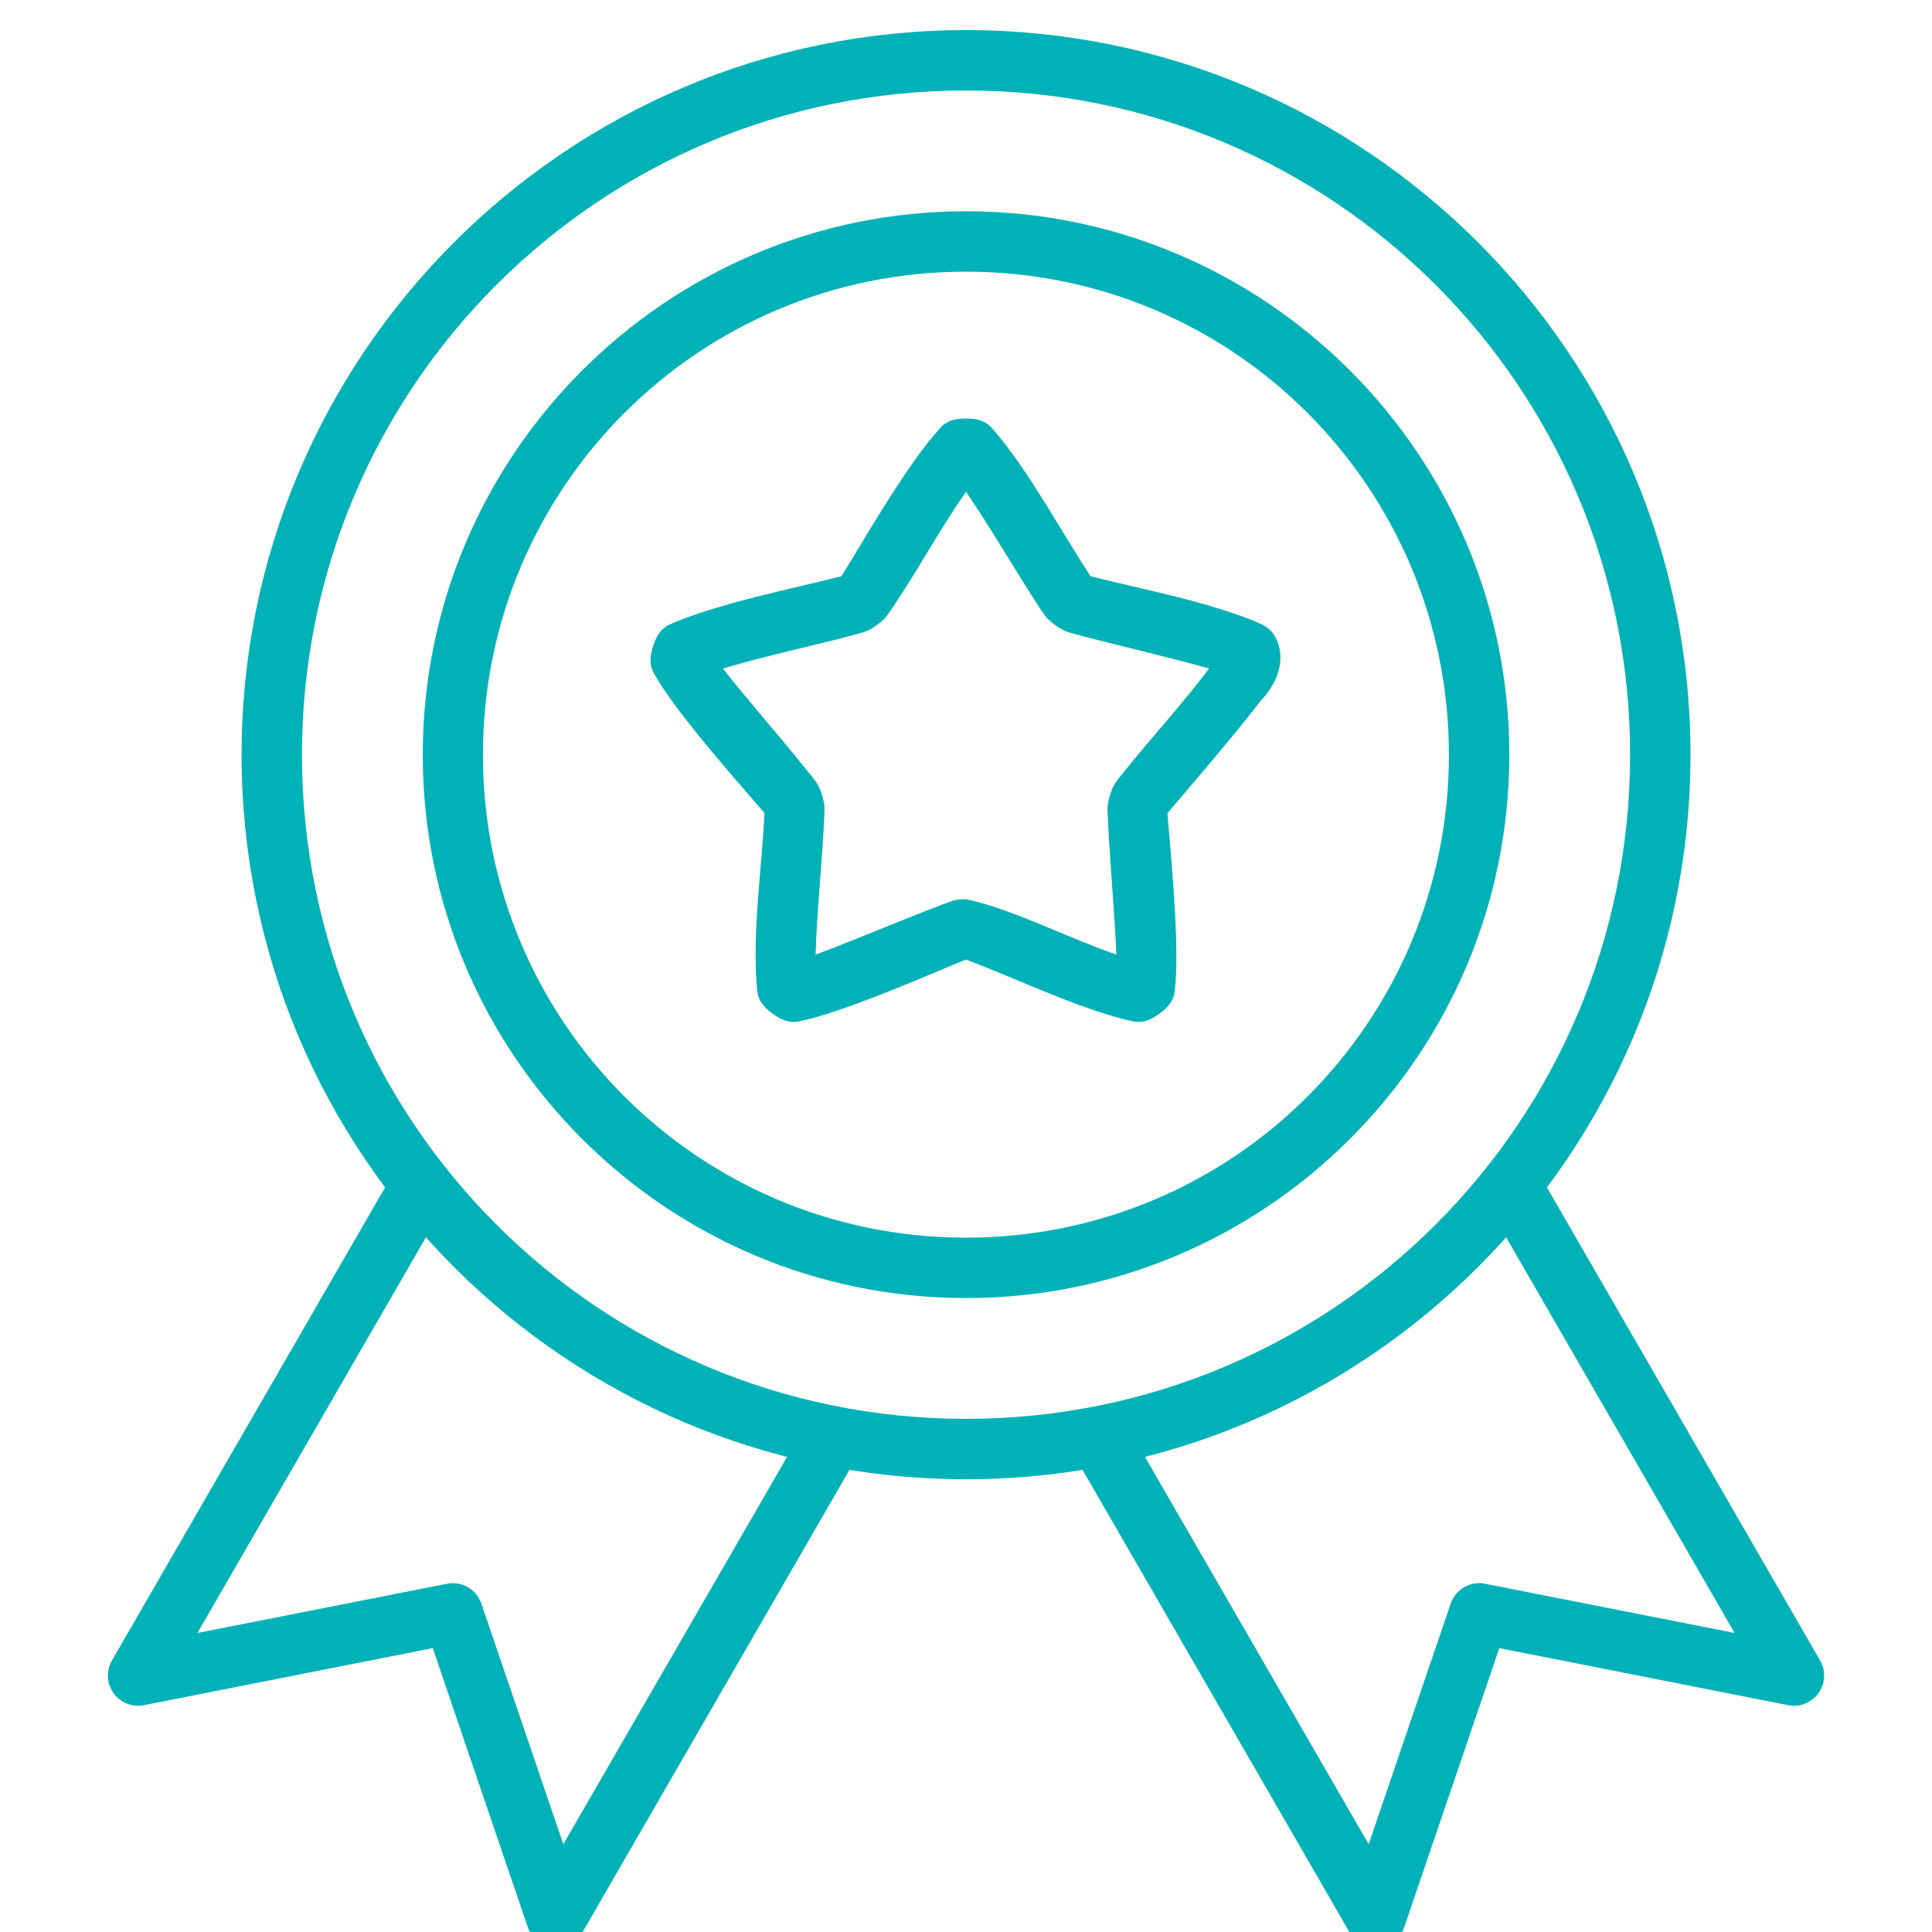
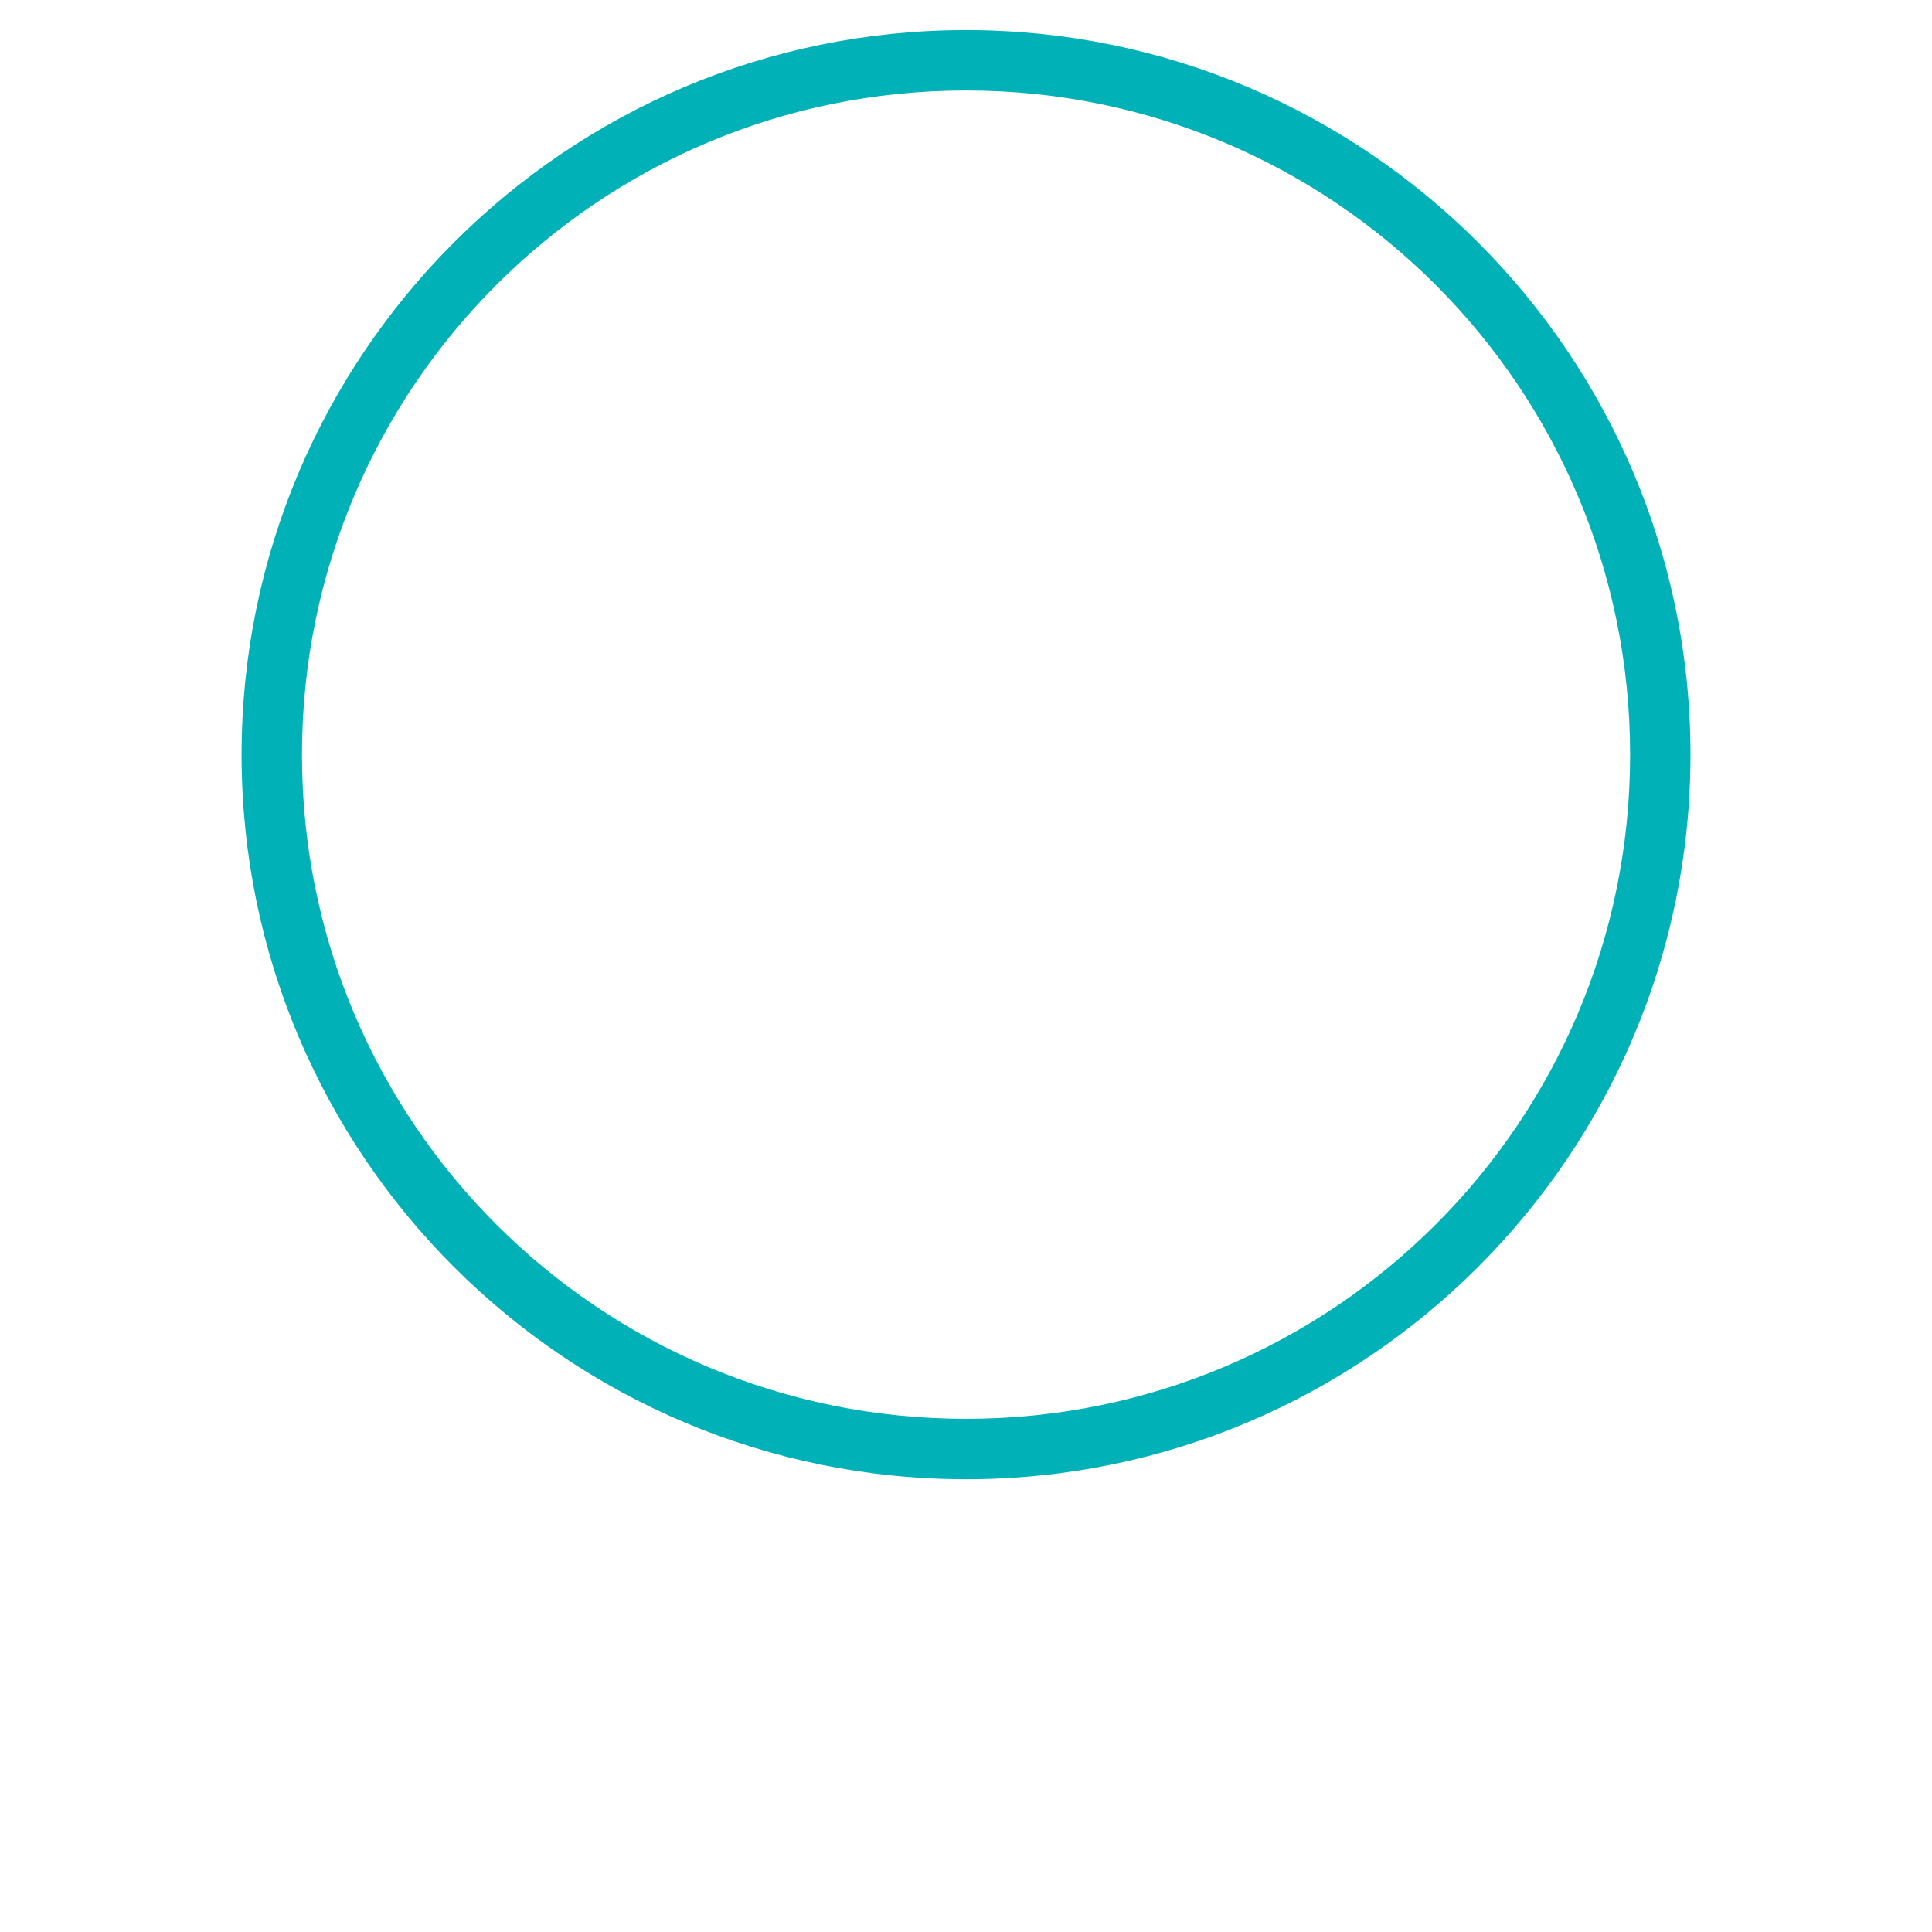
<svg xmlns="http://www.w3.org/2000/svg" width="77" height="77" viewBox="0 0 77 77" fill="none">
  <g clip-path="url(#clip0_1181_11055)">
    <path d="M38.501 1.199C22.568 1.199 9.628 14.148 9.628 30.081C9.628 46.014 22.568 58.955 38.501 58.955C54.434 58.955 67.374 46.014 67.374 30.081C67.374 14.148 54.434 1.199 38.501 1.199ZM38.501 3.606C53.134 3.606 64.968 15.449 64.968 30.081C64.968 44.714 53.134 56.548 38.501 56.548C23.869 56.548 12.035 44.714 12.035 30.081C12.035 15.449 23.869 3.606 38.501 3.606Z" fill="#00B2B7" />
-     <path d="M38.501 8.42C26.555 8.42 16.849 18.135 16.849 30.081C16.849 42.028 26.555 51.734 38.501 51.734C50.447 51.734 60.154 42.028 60.154 30.081C60.154 18.135 50.447 8.42 38.501 8.42ZM38.501 10.827C49.147 10.827 57.747 19.436 57.747 30.081C57.747 40.727 49.147 49.327 38.501 49.327C27.856 49.327 19.247 40.727 19.247 30.081C19.247 19.436 27.856 10.827 38.501 10.827Z" fill="#00B2B7" />
-     <path d="M15.756 46.618L4.459 66.184C4.345 66.384 4.29 66.613 4.302 66.843C4.315 67.074 4.393 67.296 4.528 67.483C4.662 67.67 4.848 67.814 5.063 67.899C5.277 67.984 5.511 68.005 5.738 67.96L17.248 65.686L21.031 76.797C21.105 77.017 21.241 77.21 21.423 77.355C21.605 77.499 21.824 77.588 22.055 77.61C22.286 77.633 22.518 77.588 22.724 77.482C22.93 77.375 23.101 77.211 23.216 77.01L34.282 57.844L32.195 56.636L22.452 73.502L19.184 63.91C19.09 63.636 18.899 63.404 18.648 63.259C18.397 63.114 18.101 63.064 17.816 63.12L7.869 65.082L17.834 47.826L15.756 46.618Z" fill="#00B2B7" />
-     <path d="M61.246 46.618L59.168 47.826L69.133 65.082L59.185 63.12C58.901 63.064 58.605 63.114 58.354 63.259C58.102 63.404 57.912 63.636 57.818 63.91L54.549 73.502L44.807 56.636L42.719 57.844L53.786 77.01C53.901 77.211 54.072 77.375 54.278 77.482C54.484 77.588 54.716 77.633 54.947 77.61C55.178 77.588 55.397 77.499 55.579 77.355C55.76 77.21 55.896 77.017 55.97 76.797L59.754 65.686L71.264 67.96C71.49 68.005 71.725 67.984 71.939 67.899C72.154 67.814 72.339 67.67 72.474 67.483C72.609 67.296 72.687 67.074 72.699 66.843C72.712 66.613 72.657 66.384 72.543 66.184L61.246 46.618Z" fill="#00B2B7" />
-     <path d="M38.501 16.679C37.647 16.679 37.501 17.053 37.275 17.283C35.96 18.803 34.192 21.932 33.536 22.967C31.324 23.52 28.974 23.978 26.982 24.761C26.692 24.905 26.295 24.935 26.031 25.747C25.767 26.559 26.069 26.811 26.218 27.097C27.187 28.72 29.942 31.771 30.472 32.408C30.337 34.831 30.003 37.014 30.152 39.193C30.2 39.513 30.101 39.9 30.792 40.401C31.482 40.903 31.823 40.694 32.142 40.641C34.036 40.182 37.437 38.666 38.501 38.243C40.635 39.054 42.757 40.099 44.86 40.641C45.178 40.694 45.519 40.903 46.21 40.401C46.9 39.9 46.801 39.513 46.849 39.193C47.01 37.316 46.584 33.232 46.529 32.408C47.759 30.97 49.075 29.429 50.233 27.95C50.894 27.232 51.163 26.469 50.97 25.747C50.776 25.025 50.309 24.905 50.02 24.761C47.895 23.919 45.644 23.517 43.465 22.967C42.212 21.055 41.113 18.958 39.726 17.283C39.5 17.053 39.354 16.679 38.501 16.679ZM38.501 19.601C39.557 21.144 40.444 22.712 41.449 24.246C41.611 24.475 41.668 24.633 42.053 24.912C42.438 25.192 42.594 25.193 42.861 25.276C44.66 25.757 46.416 26.147 48.19 26.644C47.063 28.136 45.834 29.456 44.691 30.889C44.524 31.114 44.394 31.209 44.247 31.662C44.1 32.115 44.146 32.27 44.149 32.55C44.239 34.414 44.411 36.204 44.496 38.048C42.498 37.356 40.364 36.236 38.501 35.836C38.025 35.836 37.896 35.933 37.63 36.023C35.886 36.682 34.233 37.399 32.506 38.048C32.565 36.175 32.767 34.386 32.852 32.55C32.855 32.27 32.901 32.115 32.754 31.662C32.607 31.209 32.478 31.114 32.31 30.889C31.169 29.452 29.817 27.925 28.811 26.644C30.604 26.114 32.369 25.753 34.14 25.276C34.408 25.193 34.563 25.192 34.948 24.912C35.333 24.633 35.39 24.475 35.552 24.246C36.187 23.311 36.806 22.263 37.346 21.377C37.76 20.704 38.163 20.076 38.501 19.601Z" fill="#00B2B7" />
  </g>
  <defs>
    <clipPath id="clip0_1181_11055">
      <rect width="77" height="77" fill="white" />
    </clipPath>
  </defs>
</svg>